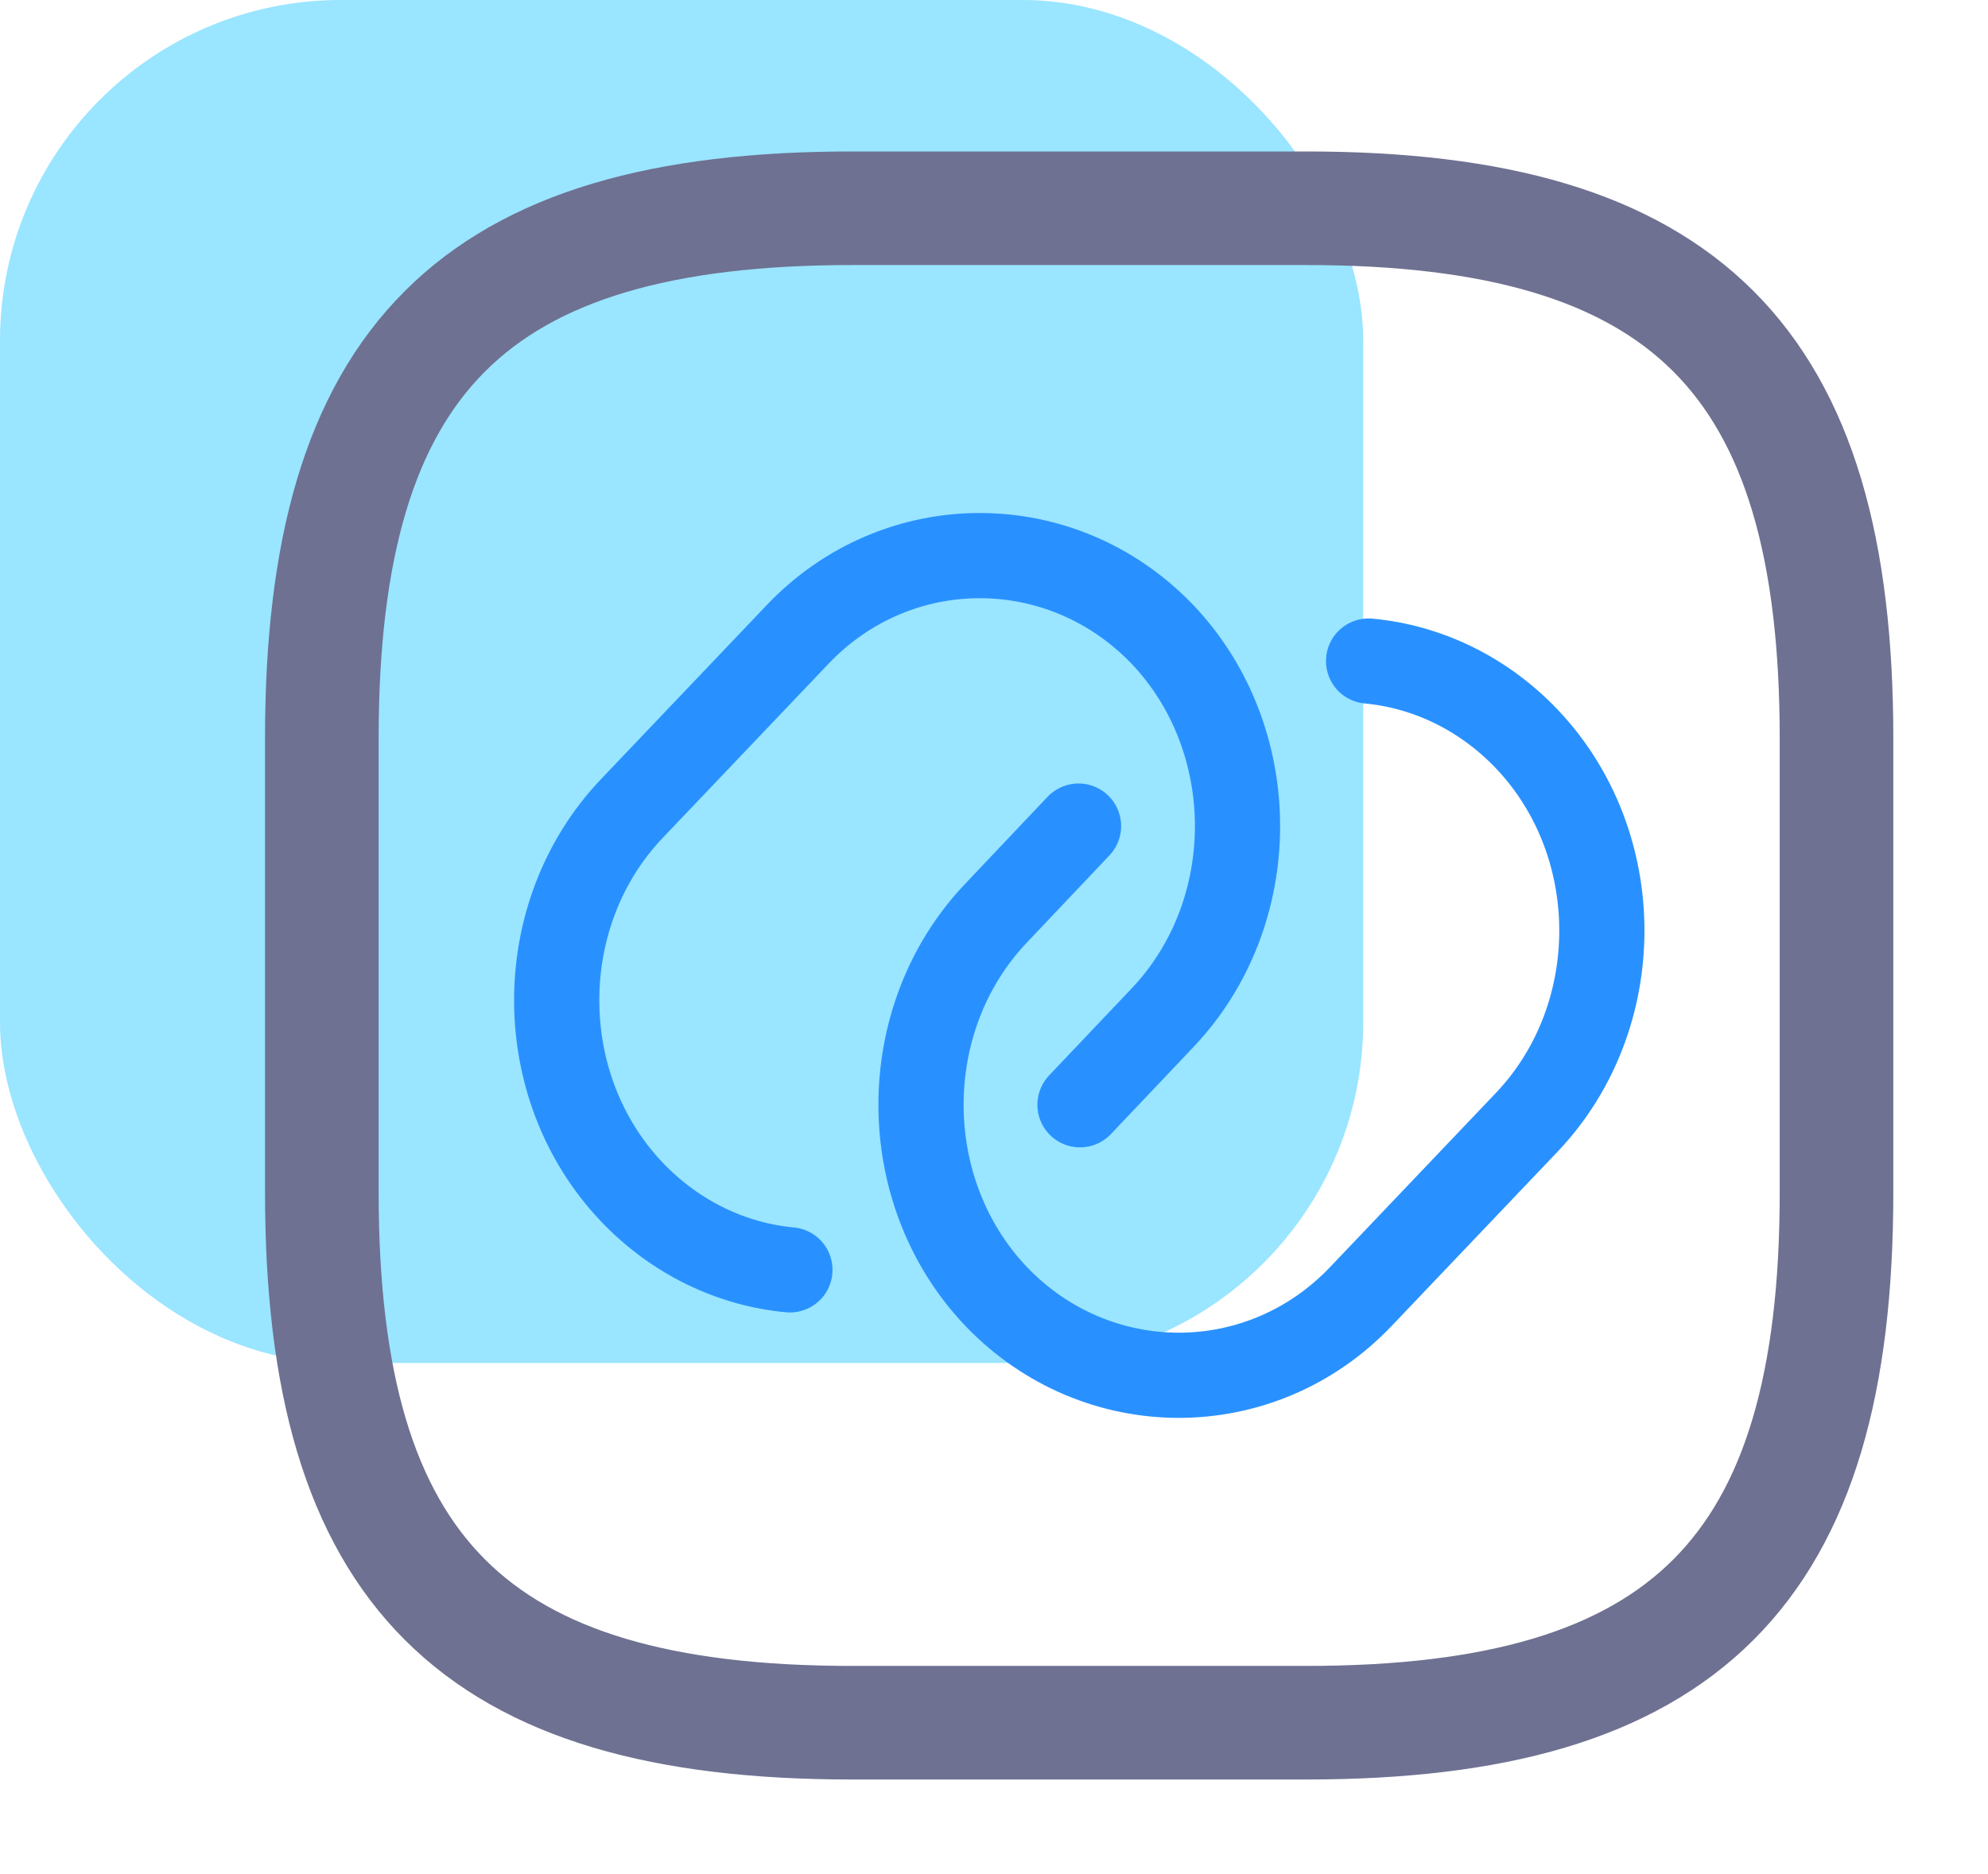
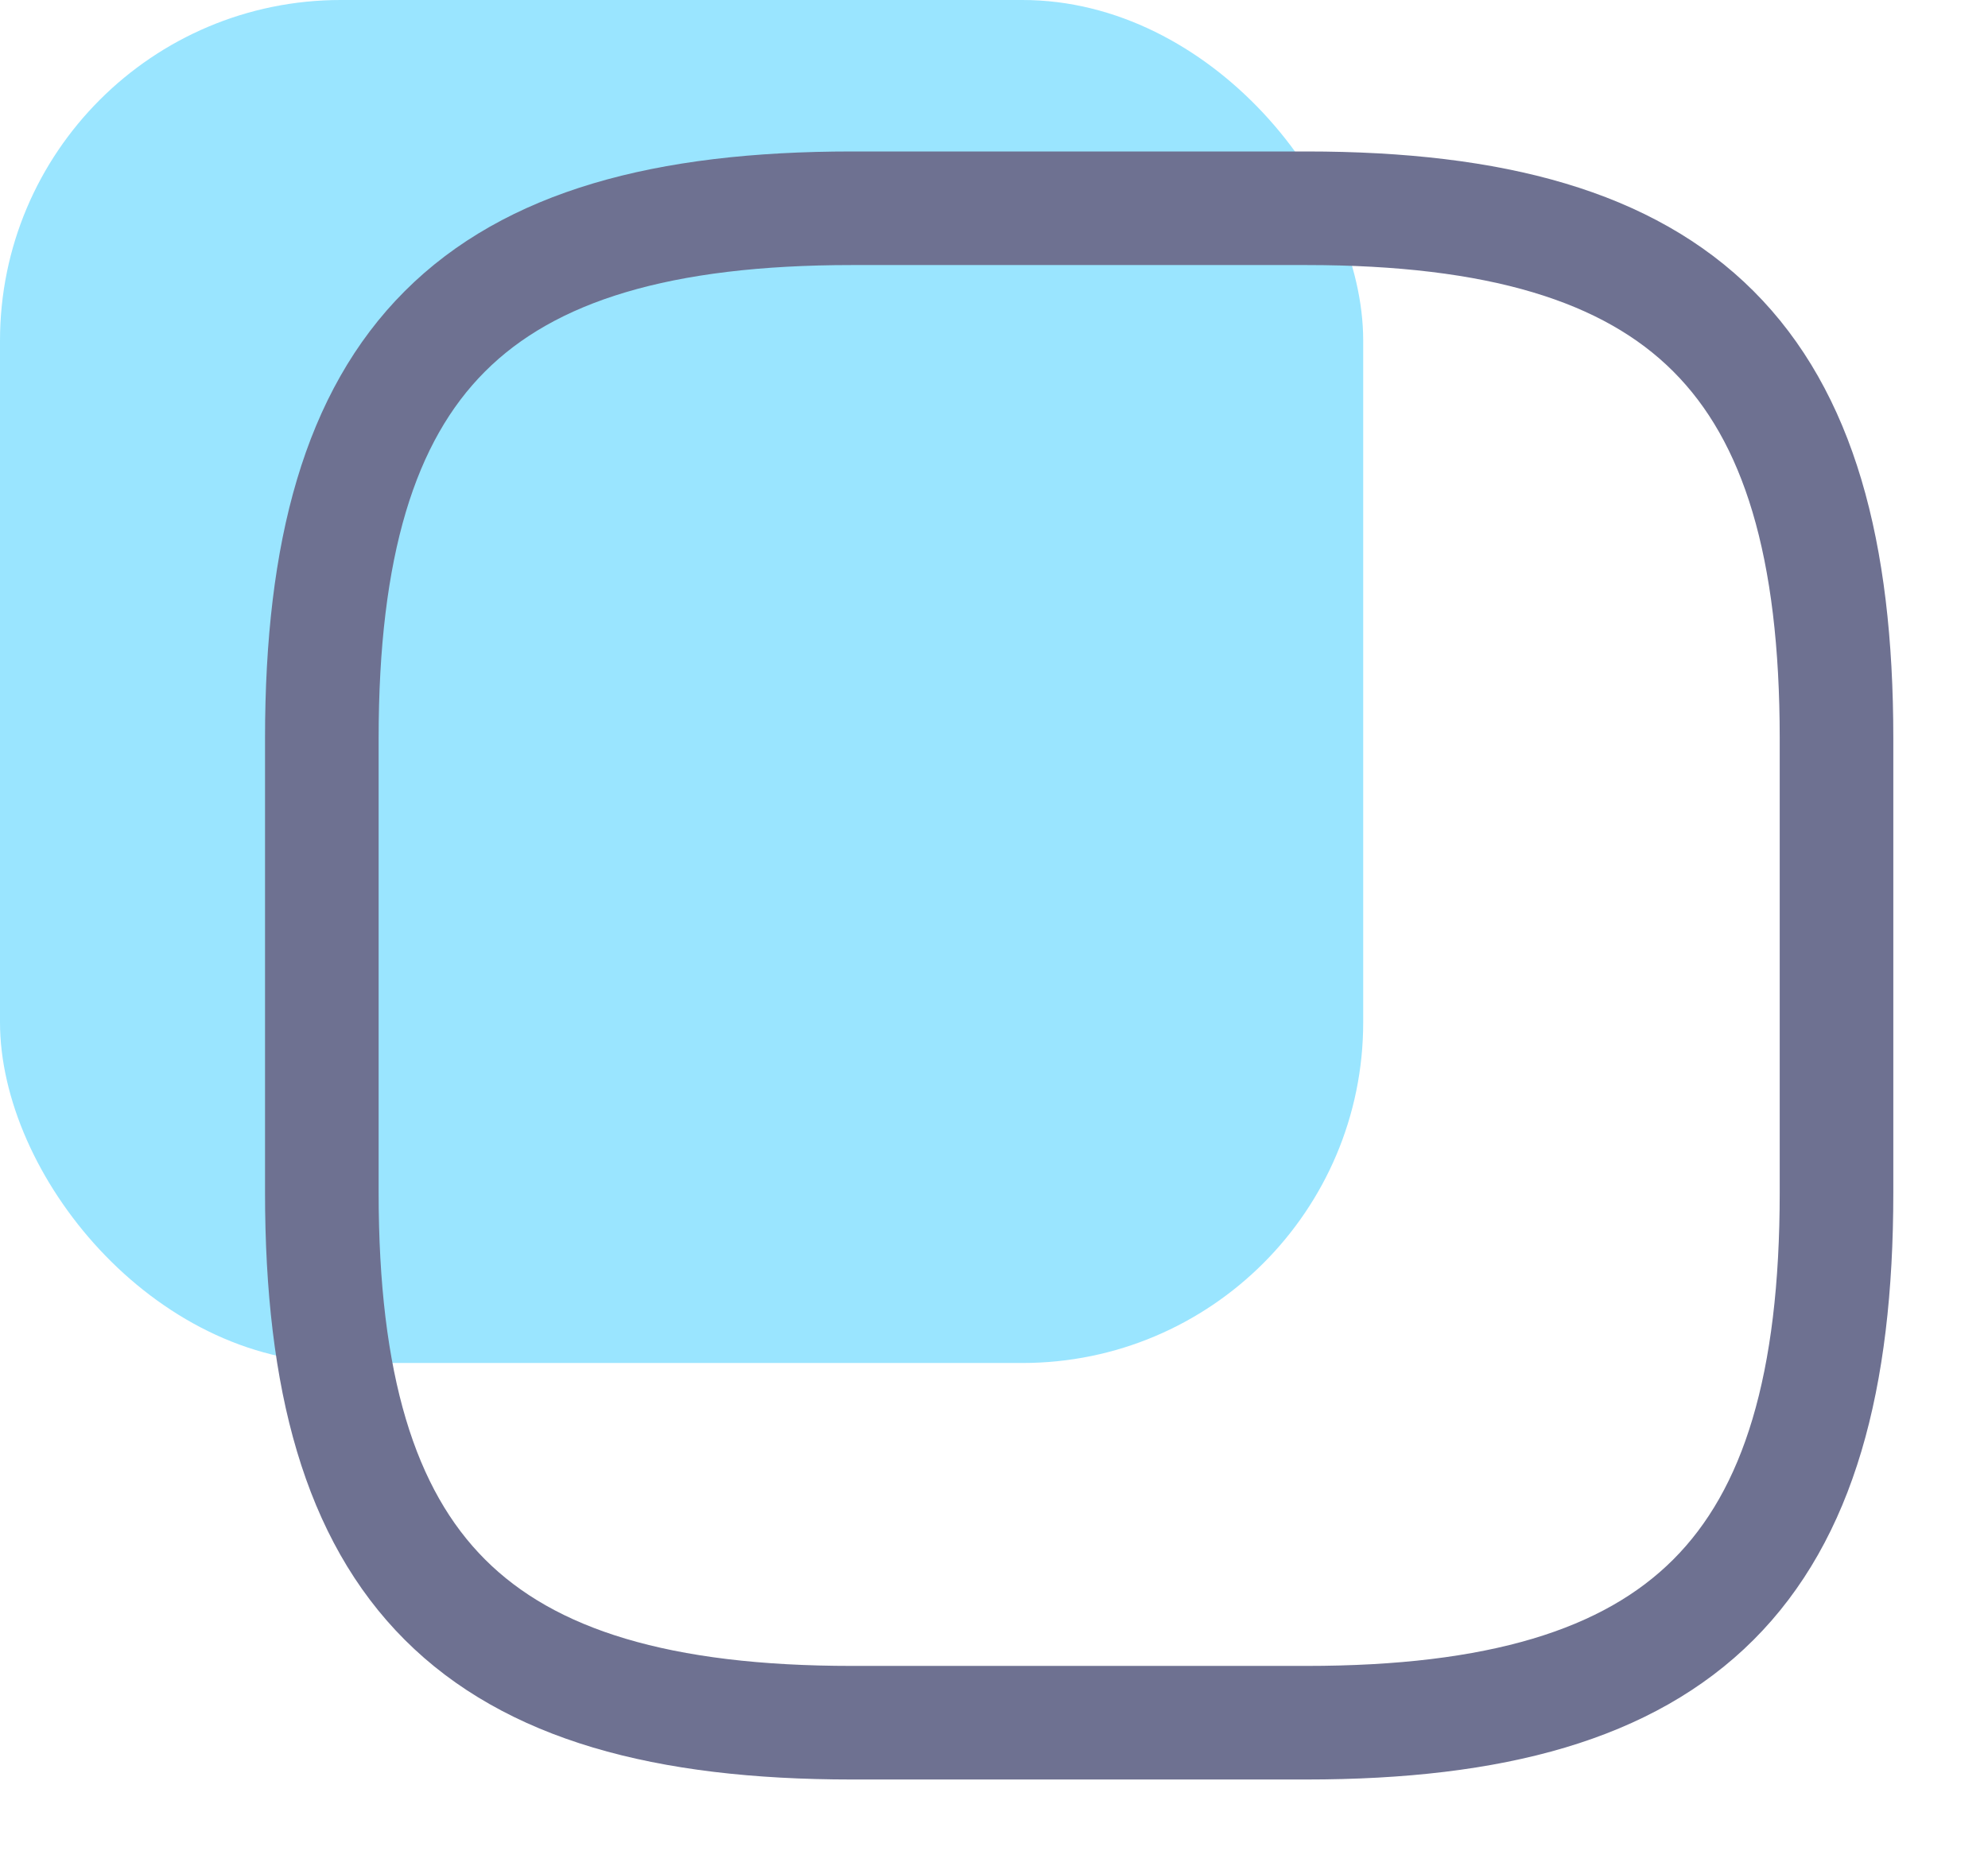
<svg xmlns="http://www.w3.org/2000/svg" width="35" height="33" viewBox="0 0 35 33" fill="none">
  <rect width="24" height="24" rx="6" fill="#9AE5FF" />
-   <path d="M13.907 22.36C12.894 22.267 11.894 21.8 11.121 20.986C9.361 19.133 9.361 16.093 11.121 14.24L14.041 11.173C15.801 9.32 18.694 9.32 20.468 11.173C22.227 13.027 22.227 16.067 20.468 17.92L19.014 19.453" stroke="#2991FF" stroke-width="1.5" stroke-linecap="round" stroke-linejoin="round" />
-   <path d="M24.095 11.64C25.108 11.733 26.108 12.2 26.881 13.013C28.642 14.866 28.642 17.906 26.881 19.76L23.962 22.826C22.201 24.68 19.308 24.68 17.535 22.826C15.775 20.973 15.775 17.933 17.535 16.08L18.988 14.546" stroke="#2991FF" stroke-width="1.5" stroke-linecap="round" stroke-linejoin="round" />
  <path d="M14.999 30.334H22.999C29.666 30.334 32.333 27.667 32.333 21V13C32.333 6.334 29.666 3.667 22.999 3.667H14.999C8.333 3.667 5.666 6.334 5.666 13V21C5.666 27.667 8.333 30.334 14.999 30.334Z" stroke="#6E7191" stroke-width="2" stroke-linecap="round" stroke-linejoin="round" />
</svg>